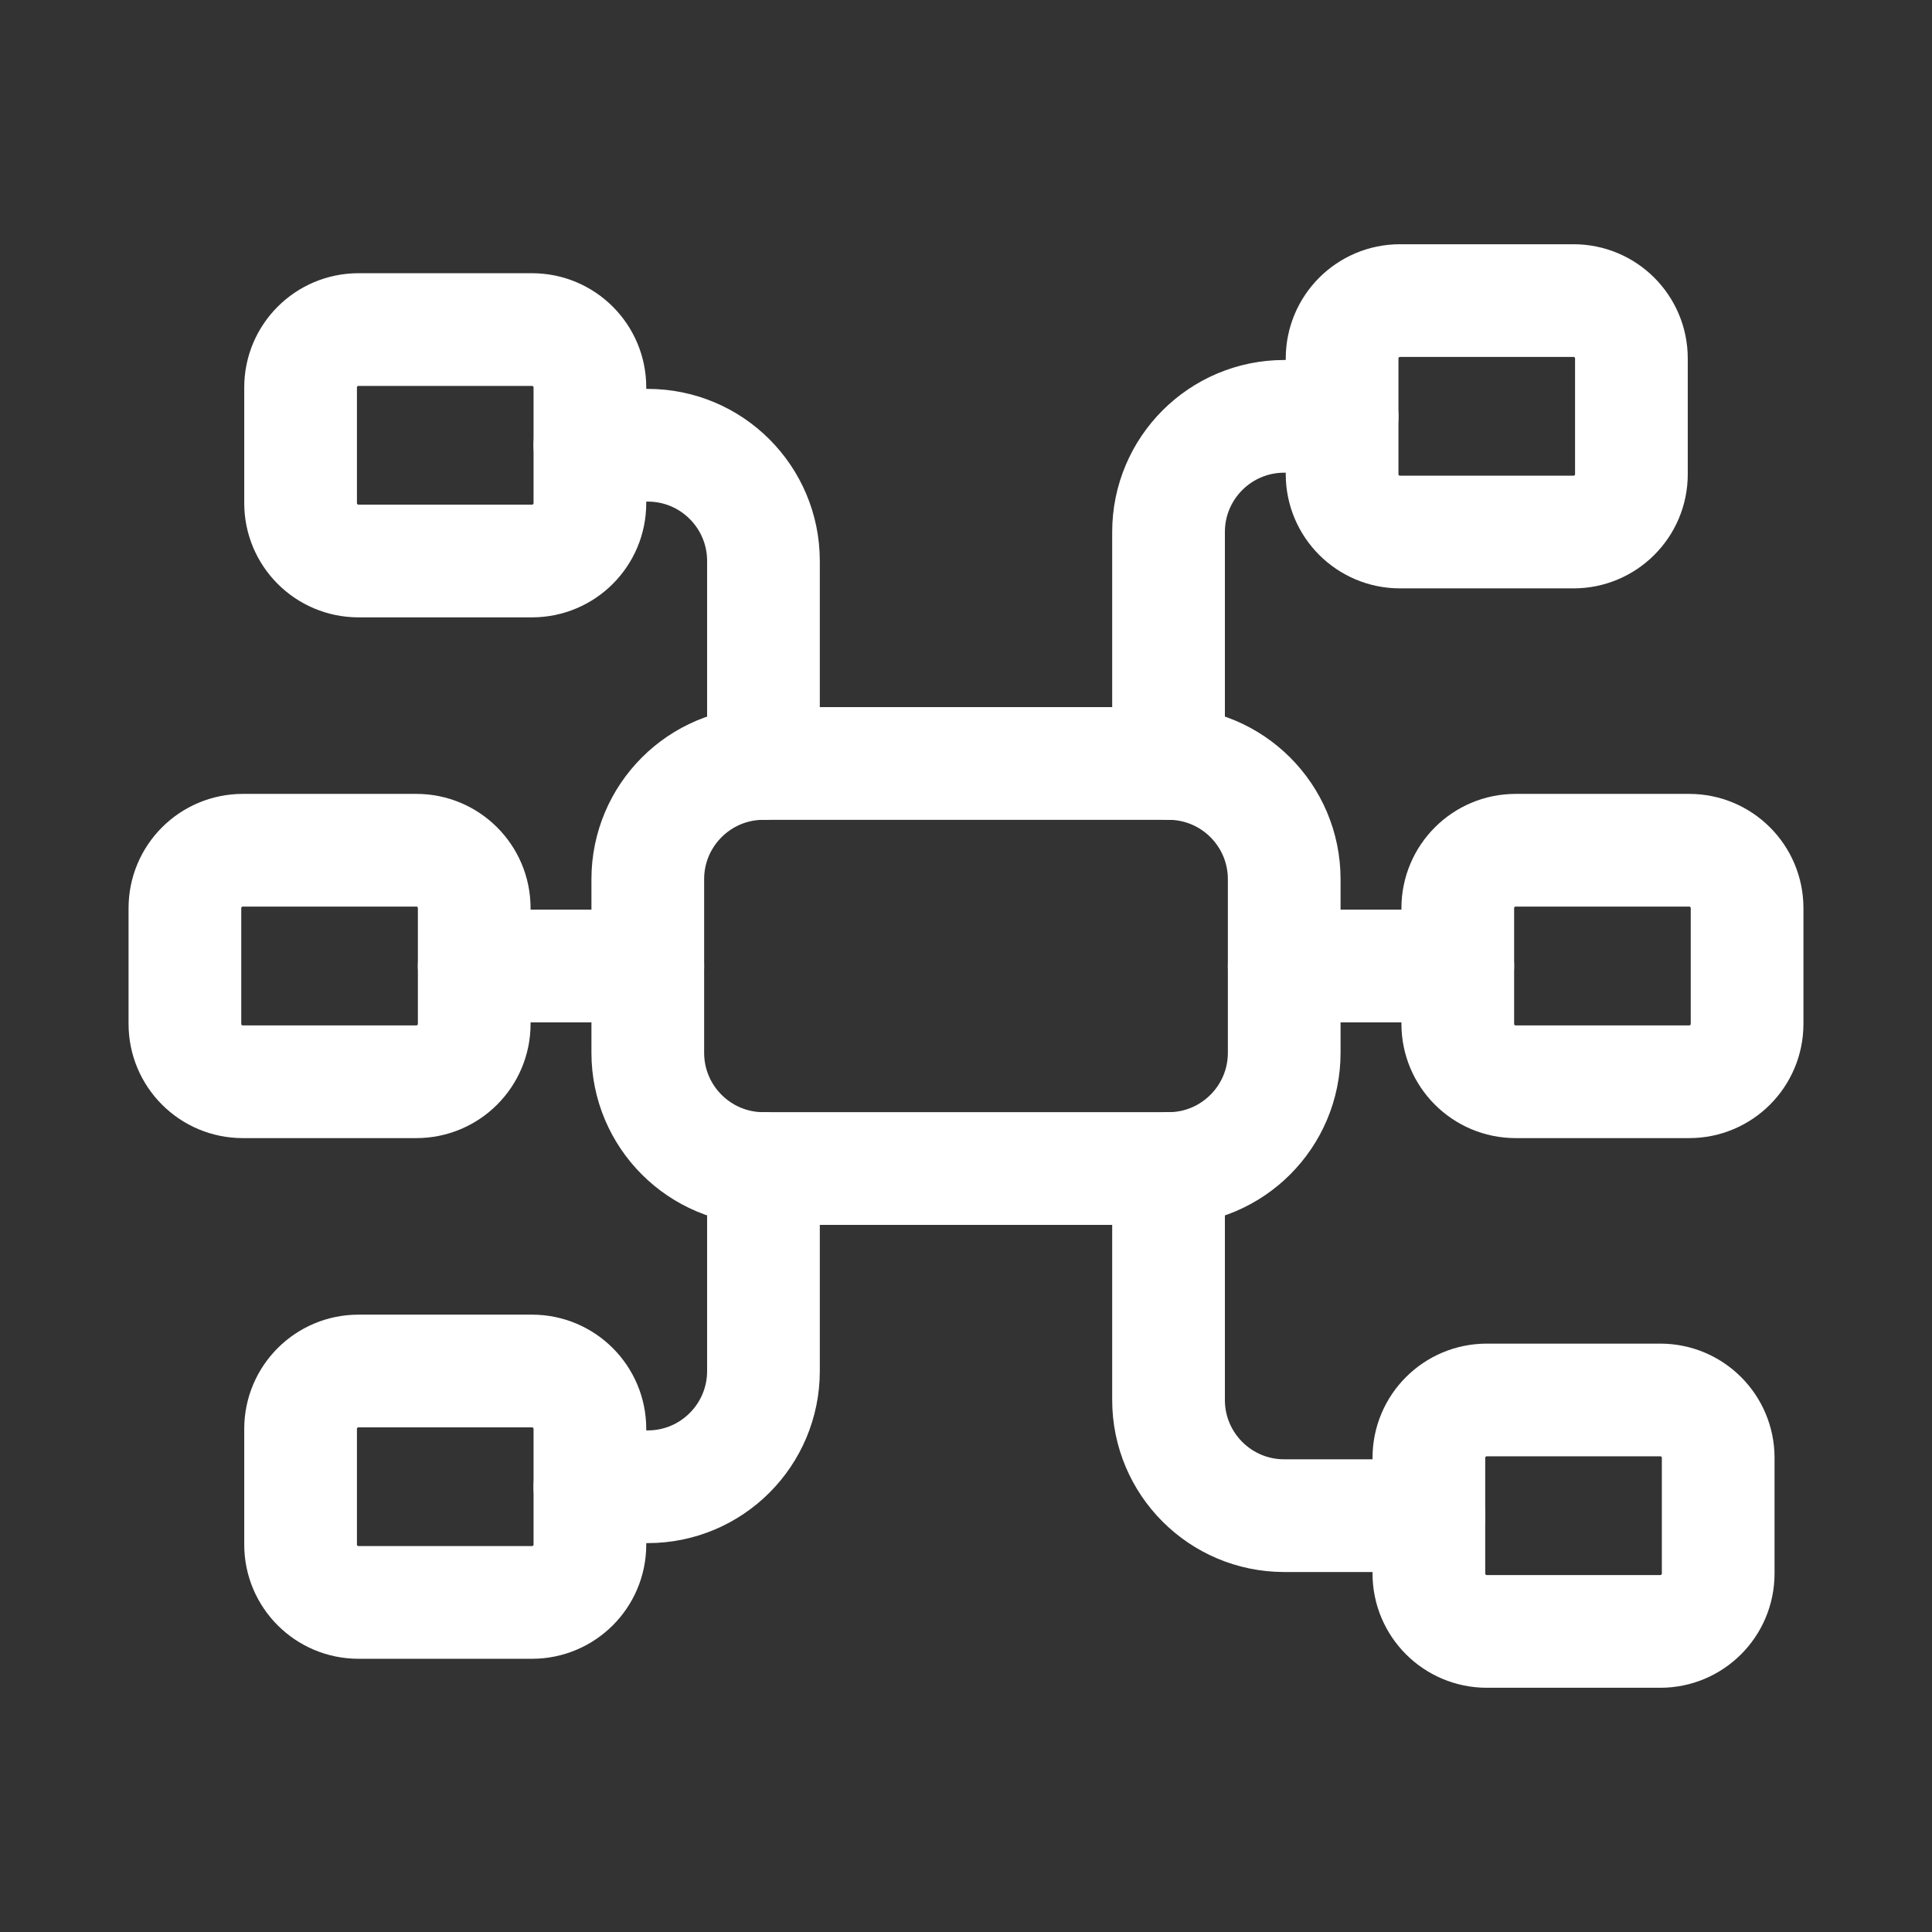
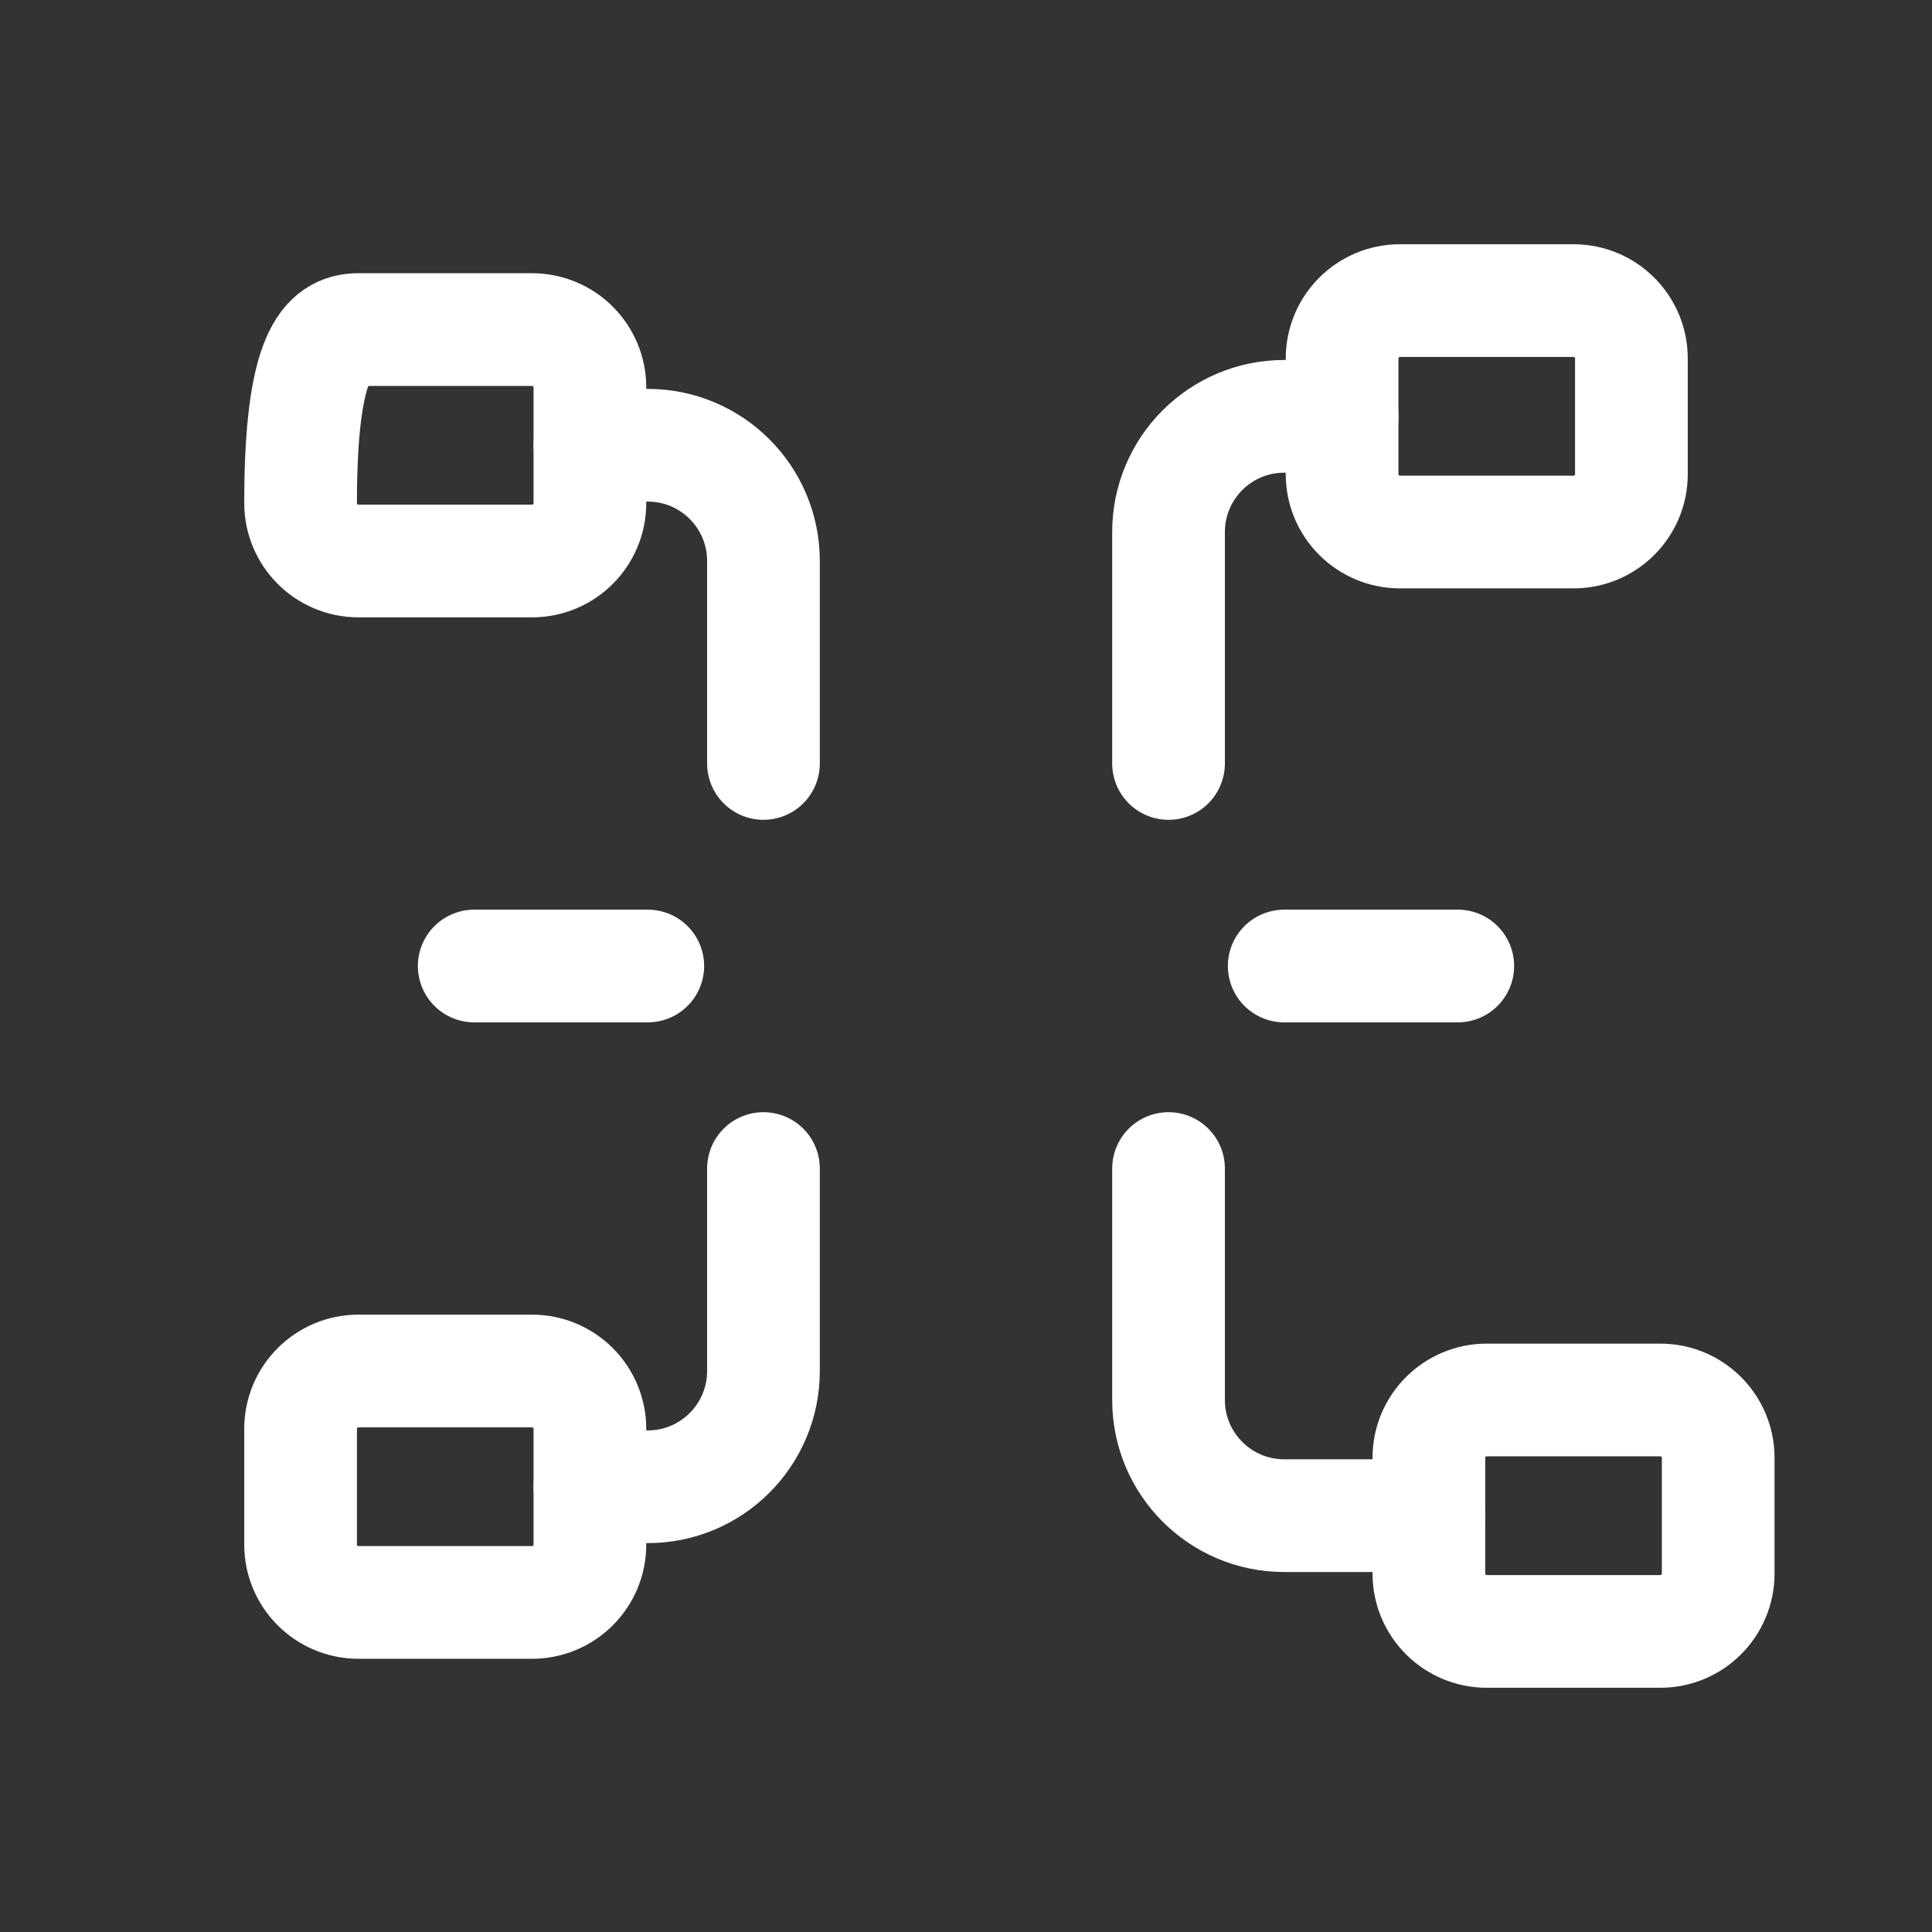
<svg xmlns="http://www.w3.org/2000/svg" width="24" height="24" viewBox="0 0 24 24" fill="none">
  <rect x="0" y="0" width="24" height="24" fill="#333333" stroke="none" />
-   <path d="M14.516 9.484C15.309 9.484 15.953 10.128 15.953 10.922V13.078C15.953 13.872 15.309 14.516 14.516 14.516H9.484C8.691 14.516 8.047 13.872 8.047 13.078V10.922C8.047 10.128 8.691 9.484 9.484 9.484H14.516Z" stroke="white" stroke-width="1.4" stroke-miterlimit="10" stroke-linecap="round" stroke-linejoin="round" />
  <path d="M15.953 12H18.109" stroke="white" stroke-width="1.4" stroke-miterlimit="10" stroke-linecap="round" stroke-linejoin="round" />
  <path d="M8.047 12H5.891" stroke="white" stroke-width="1.4" stroke-miterlimit="10" stroke-linecap="round" stroke-linejoin="round" />
-   <path d="M21.703 12.719C21.703 13.116 21.381 13.438 20.984 13.438H18.828C18.431 13.438 18.109 13.116 18.109 12.719V11.281C18.109 10.884 18.431 10.562 18.828 10.562H20.984C21.381 10.562 21.703 10.884 21.703 11.281V12.719Z" stroke="white" stroke-width="1.4" stroke-miterlimit="10" stroke-linecap="round" stroke-linejoin="round" />
  <path d="M20.266 5.891C20.266 6.287 19.944 6.609 19.547 6.609H17.391C16.994 6.609 16.672 6.287 16.672 5.891V4.453C16.672 4.056 16.994 3.734 17.391 3.734H19.547C19.944 3.734 20.266 4.056 20.266 4.453V5.891Z" stroke="white" stroke-width="1.4" stroke-miterlimit="10" stroke-linecap="round" stroke-linejoin="round" />
  <path d="M21.344 19.547C21.344 19.944 21.022 20.266 20.625 20.266H18.469C18.072 20.266 17.75 19.944 17.75 19.547V18.109C17.75 17.713 18.072 17.391 18.469 17.391H20.625C21.022 17.391 21.344 17.713 21.344 18.109V19.547Z" stroke="white" stroke-width="1.4" stroke-miterlimit="10" stroke-linecap="round" stroke-linejoin="round" />
  <path d="M7.328 19.188C7.328 19.584 7.006 19.906 6.609 19.906H4.453C4.056 19.906 3.734 19.584 3.734 19.188V17.75C3.734 17.353 4.056 17.031 4.453 17.031H6.609C7.006 17.031 7.328 17.353 7.328 17.75V19.188Z" stroke="white" stroke-width="1.4" stroke-miterlimit="10" stroke-linecap="round" stroke-linejoin="round" />
-   <path d="M7.328 6.25C7.328 6.647 7.006 6.969 6.609 6.969H4.453C4.056 6.969 3.734 6.647 3.734 6.25V4.812C3.734 4.416 4.056 4.094 4.453 4.094H6.609C7.006 4.094 7.328 4.416 7.328 4.812V6.25Z" stroke="white" stroke-width="1.4" stroke-miterlimit="10" stroke-linecap="round" stroke-linejoin="round" />
-   <path d="M2.297 12.719C2.297 13.116 2.619 13.438 3.016 13.438H5.172C5.569 13.438 5.891 13.116 5.891 12.719V11.281C5.891 10.884 5.569 10.562 5.172 10.562H3.016C2.619 10.562 2.297 10.884 2.297 11.281V12.719Z" stroke="white" stroke-width="1.4" stroke-miterlimit="10" stroke-linecap="round" stroke-linejoin="round" />
+   <path d="M7.328 6.25C7.328 6.647 7.006 6.969 6.609 6.969H4.453C4.056 6.969 3.734 6.647 3.734 6.25C3.734 4.416 4.056 4.094 4.453 4.094H6.609C7.006 4.094 7.328 4.416 7.328 4.812V6.25Z" stroke="white" stroke-width="1.4" stroke-miterlimit="10" stroke-linecap="round" stroke-linejoin="round" />
  <path d="M16.672 5.172H15.953C15.159 5.172 14.516 5.816 14.516 6.609V9.484" stroke="white" stroke-width="1.4" stroke-miterlimit="10" stroke-linecap="round" stroke-linejoin="round" />
  <path d="M17.75 18.828H15.953C15.159 18.828 14.516 18.184 14.516 17.391V14.516" stroke="white" stroke-width="1.4" stroke-miterlimit="10" stroke-linecap="round" stroke-linejoin="round" />
  <path d="M7.328 18.469H8.047C8.841 18.469 9.484 17.825 9.484 17.031V14.516" stroke="white" stroke-width="1.4" stroke-miterlimit="10" stroke-linecap="round" stroke-linejoin="round" />
  <path d="M7.328 5.531H8.047C8.841 5.531 9.484 6.175 9.484 6.969V9.484" stroke="white" stroke-width="1.4" stroke-miterlimit="10" stroke-linecap="round" stroke-linejoin="round" />
</svg>